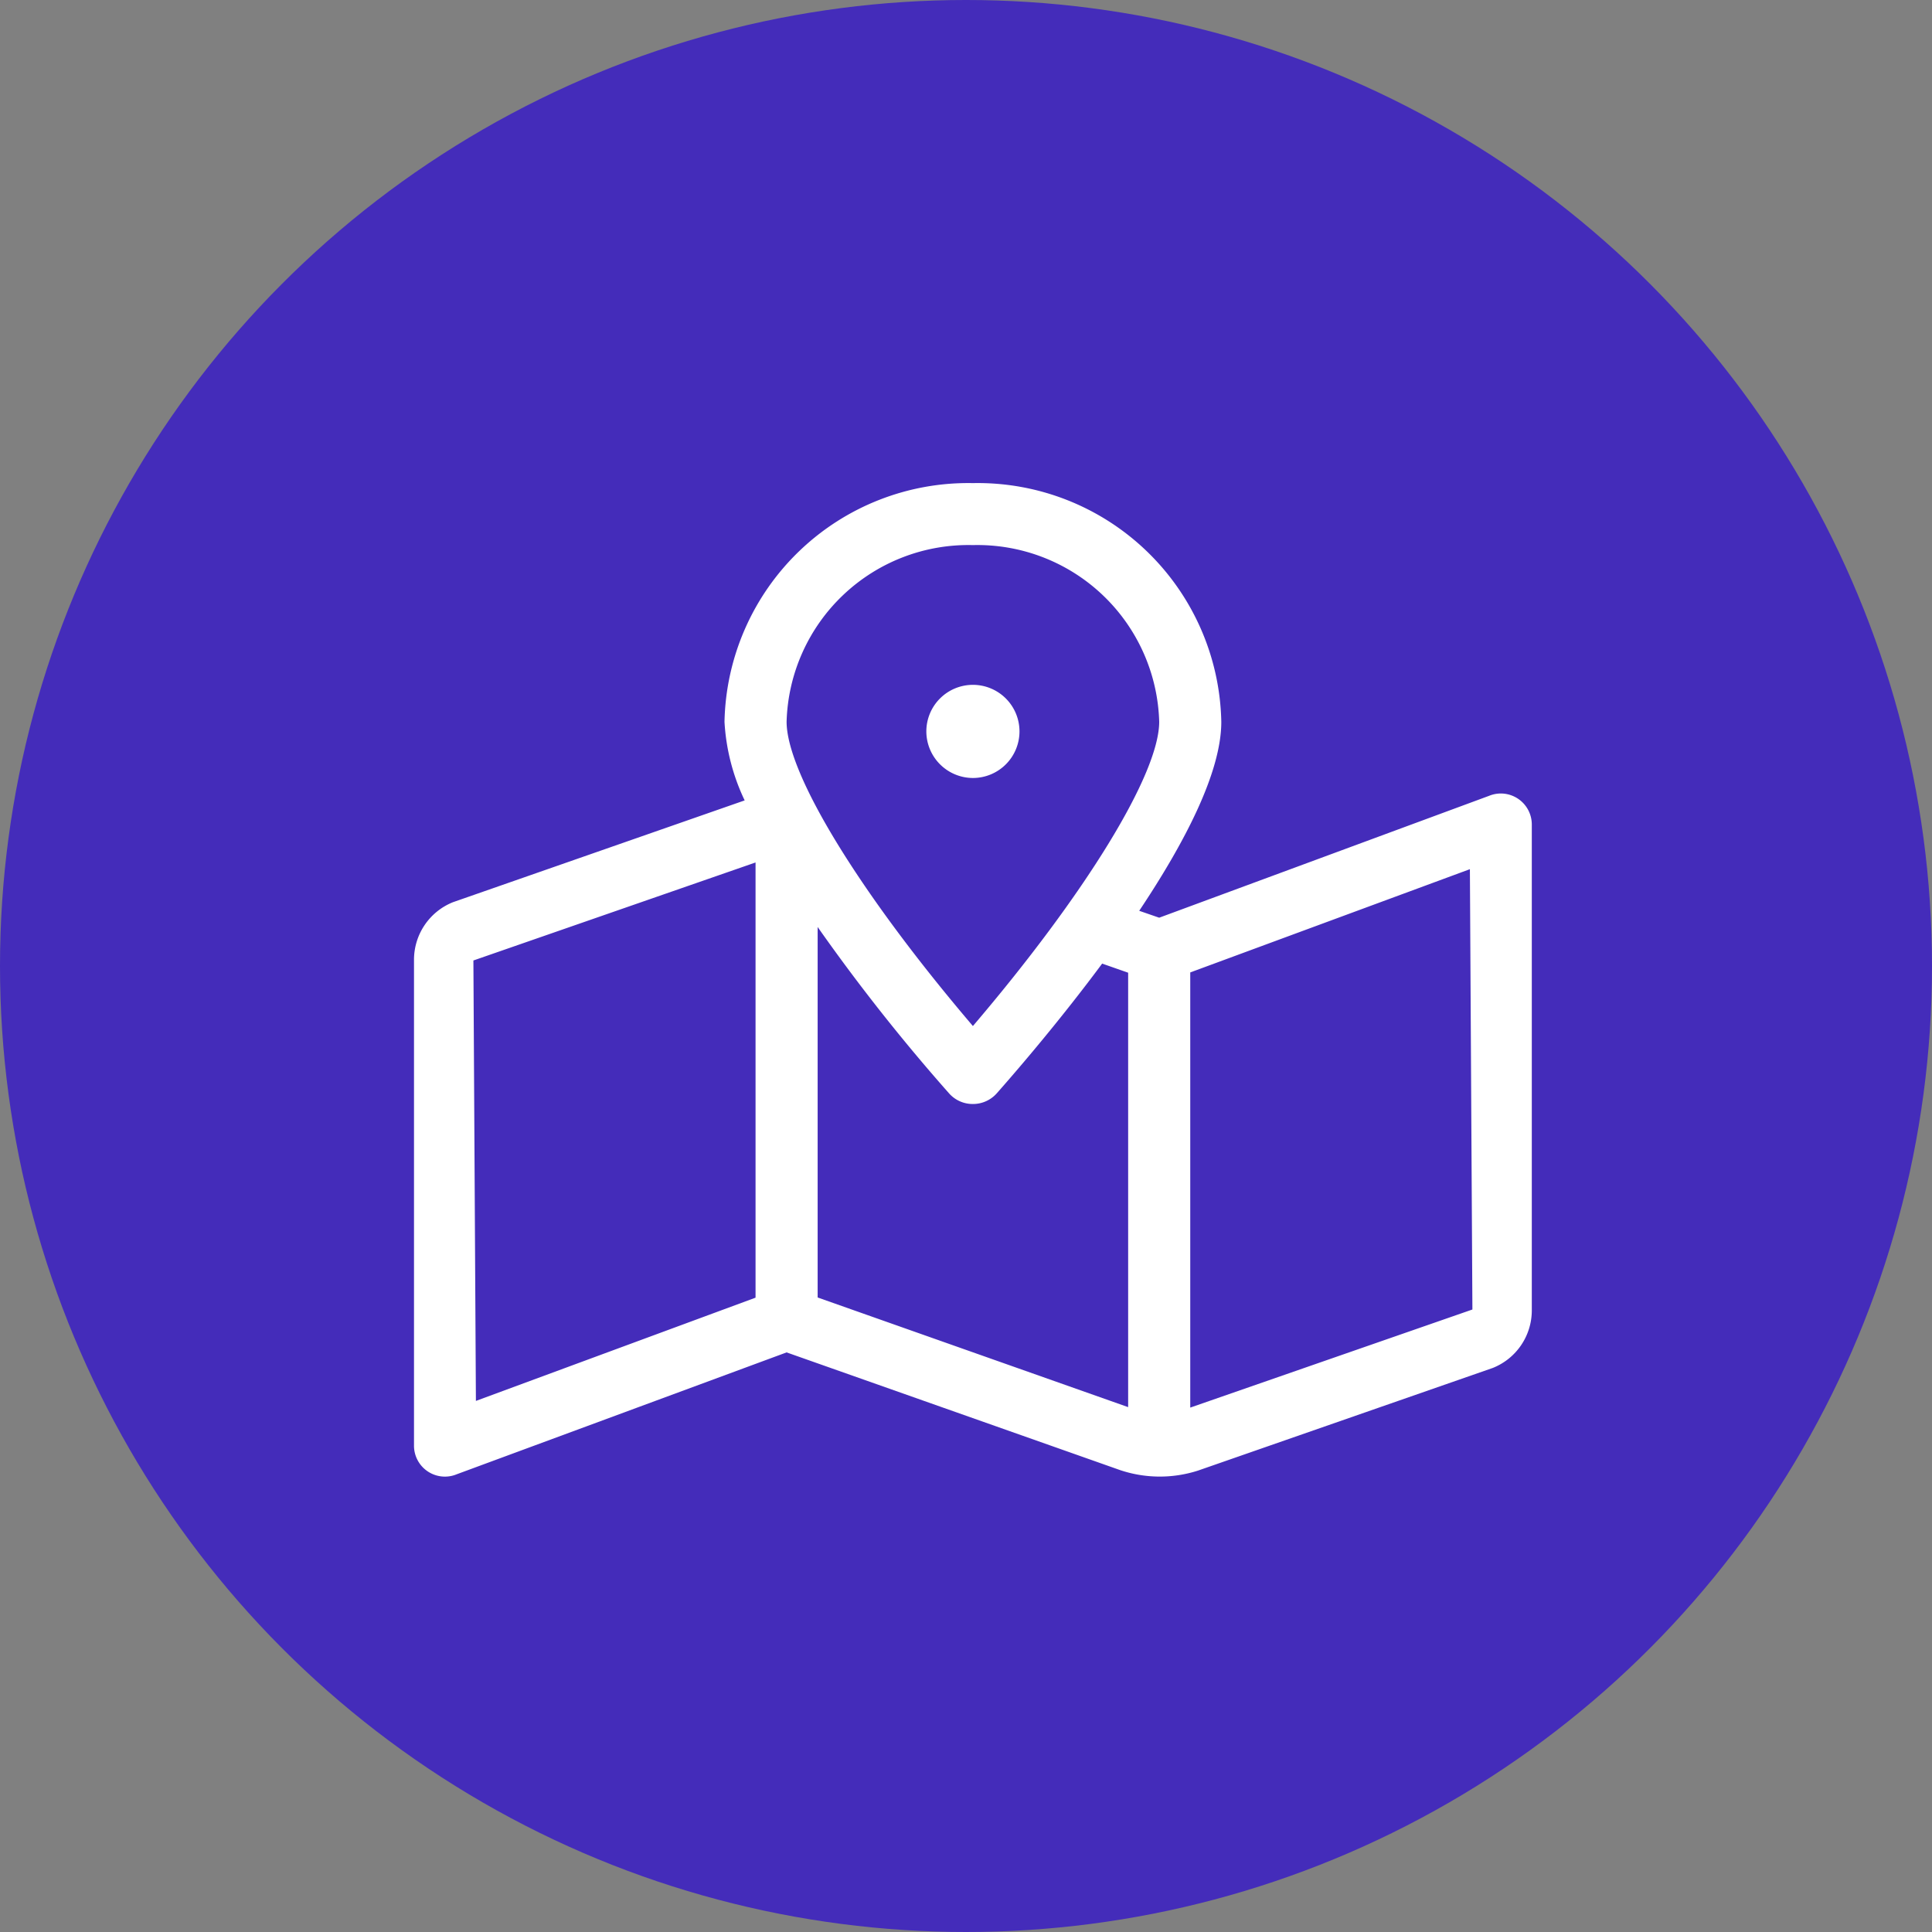
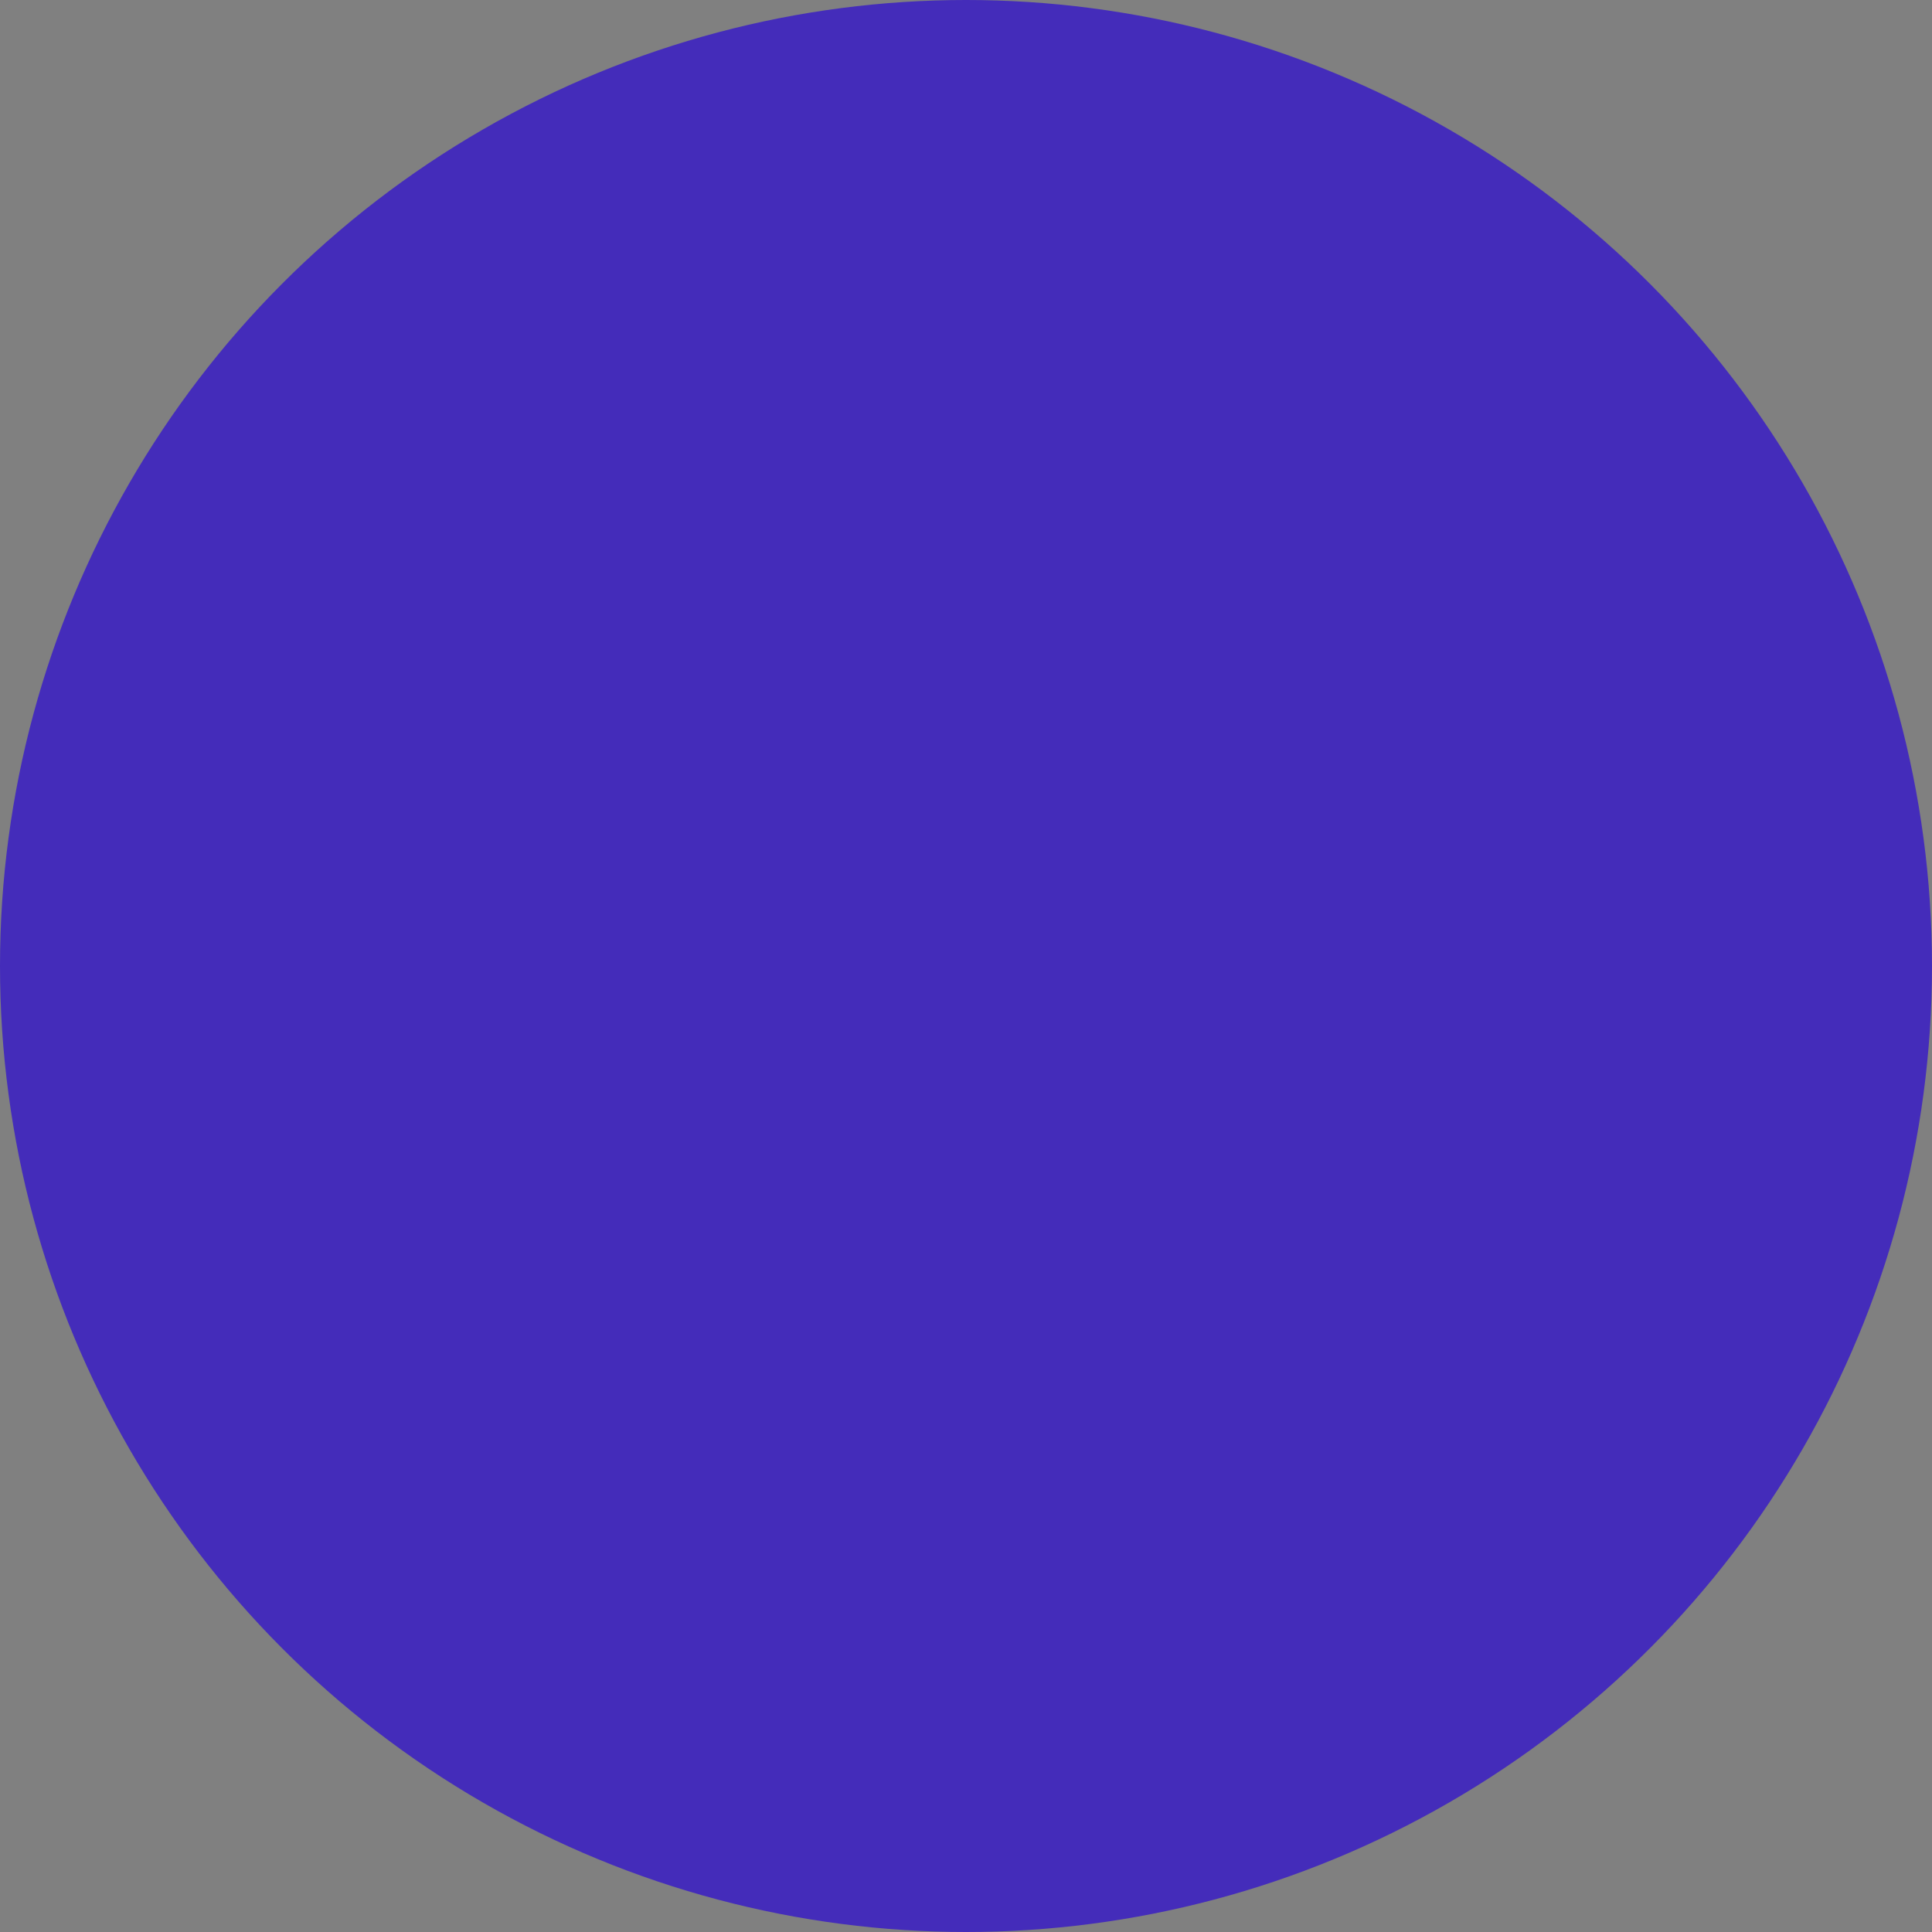
<svg xmlns="http://www.w3.org/2000/svg" width="70" height="70" viewBox="0 0 70 70">
  <rect x="0" y="0" width="70" height="70" fill="#808080" stroke="none" />
  <g id="Group_33531" data-name="Group 33531" transform="translate(-200 -4063)">
    <circle id="Ellipse_3600" data-name="Ellipse 3600" cx="35" cy="35" r="35" transform="translate(200 4063)" fill="#442cba" />
-     <path id="Path_39417" data-name="Path 39417" d="M39.375-20.25a1.129,1.129,0,0,0-.422.084L27-15.75,26.276-16c1.638-2.454,2.974-5.006,2.974-6.848a8.826,8.826,0,0,0-9-8.648,8.831,8.831,0,0,0-9,8.648A7.57,7.57,0,0,0,11.981-20L1.413-16.312A2.248,2.248,0,0,0,0-14.224v17.6A1.12,1.12,0,0,0,1.547,4.416L13.5,0,25.594,4.268a4.524,4.524,0,0,0,2.813.014L39.087.563A2.244,2.244,0,0,0,40.5-1.526v-17.6A1.124,1.124,0,0,0,39.375-20.25Zm-27,18.267L2.243,1.758,2.152-14.2l10.223-3.551ZM20.25-29.25a6.589,6.589,0,0,1,6.75,6.4c0,1.9-2.679,6.251-6.75,11.025C16.179-16.6,13.5-20.953,13.5-22.852A6.589,6.589,0,0,1,20.25-29.25ZM25.875,1.983,14.625-1.99V-15.413a68.644,68.644,0,0,0,4.76,6.026A1.14,1.14,0,0,0,20.25-9a1.15,1.15,0,0,0,.865-.387c.9-1.02,2.37-2.749,3.818-4.7l.942.33ZM28.125,2V-13.767l10.132-3.741.091,15.954ZM21.938-22.5a1.688,1.688,0,0,0-1.687-1.687A1.688,1.688,0,0,0,18.563-22.5a1.692,1.692,0,0,0,1.688,1.688A1.688,1.688,0,0,0,21.938-22.5Z" transform="translate(215 4112)" fill="#fff" />
  </g>
</svg>